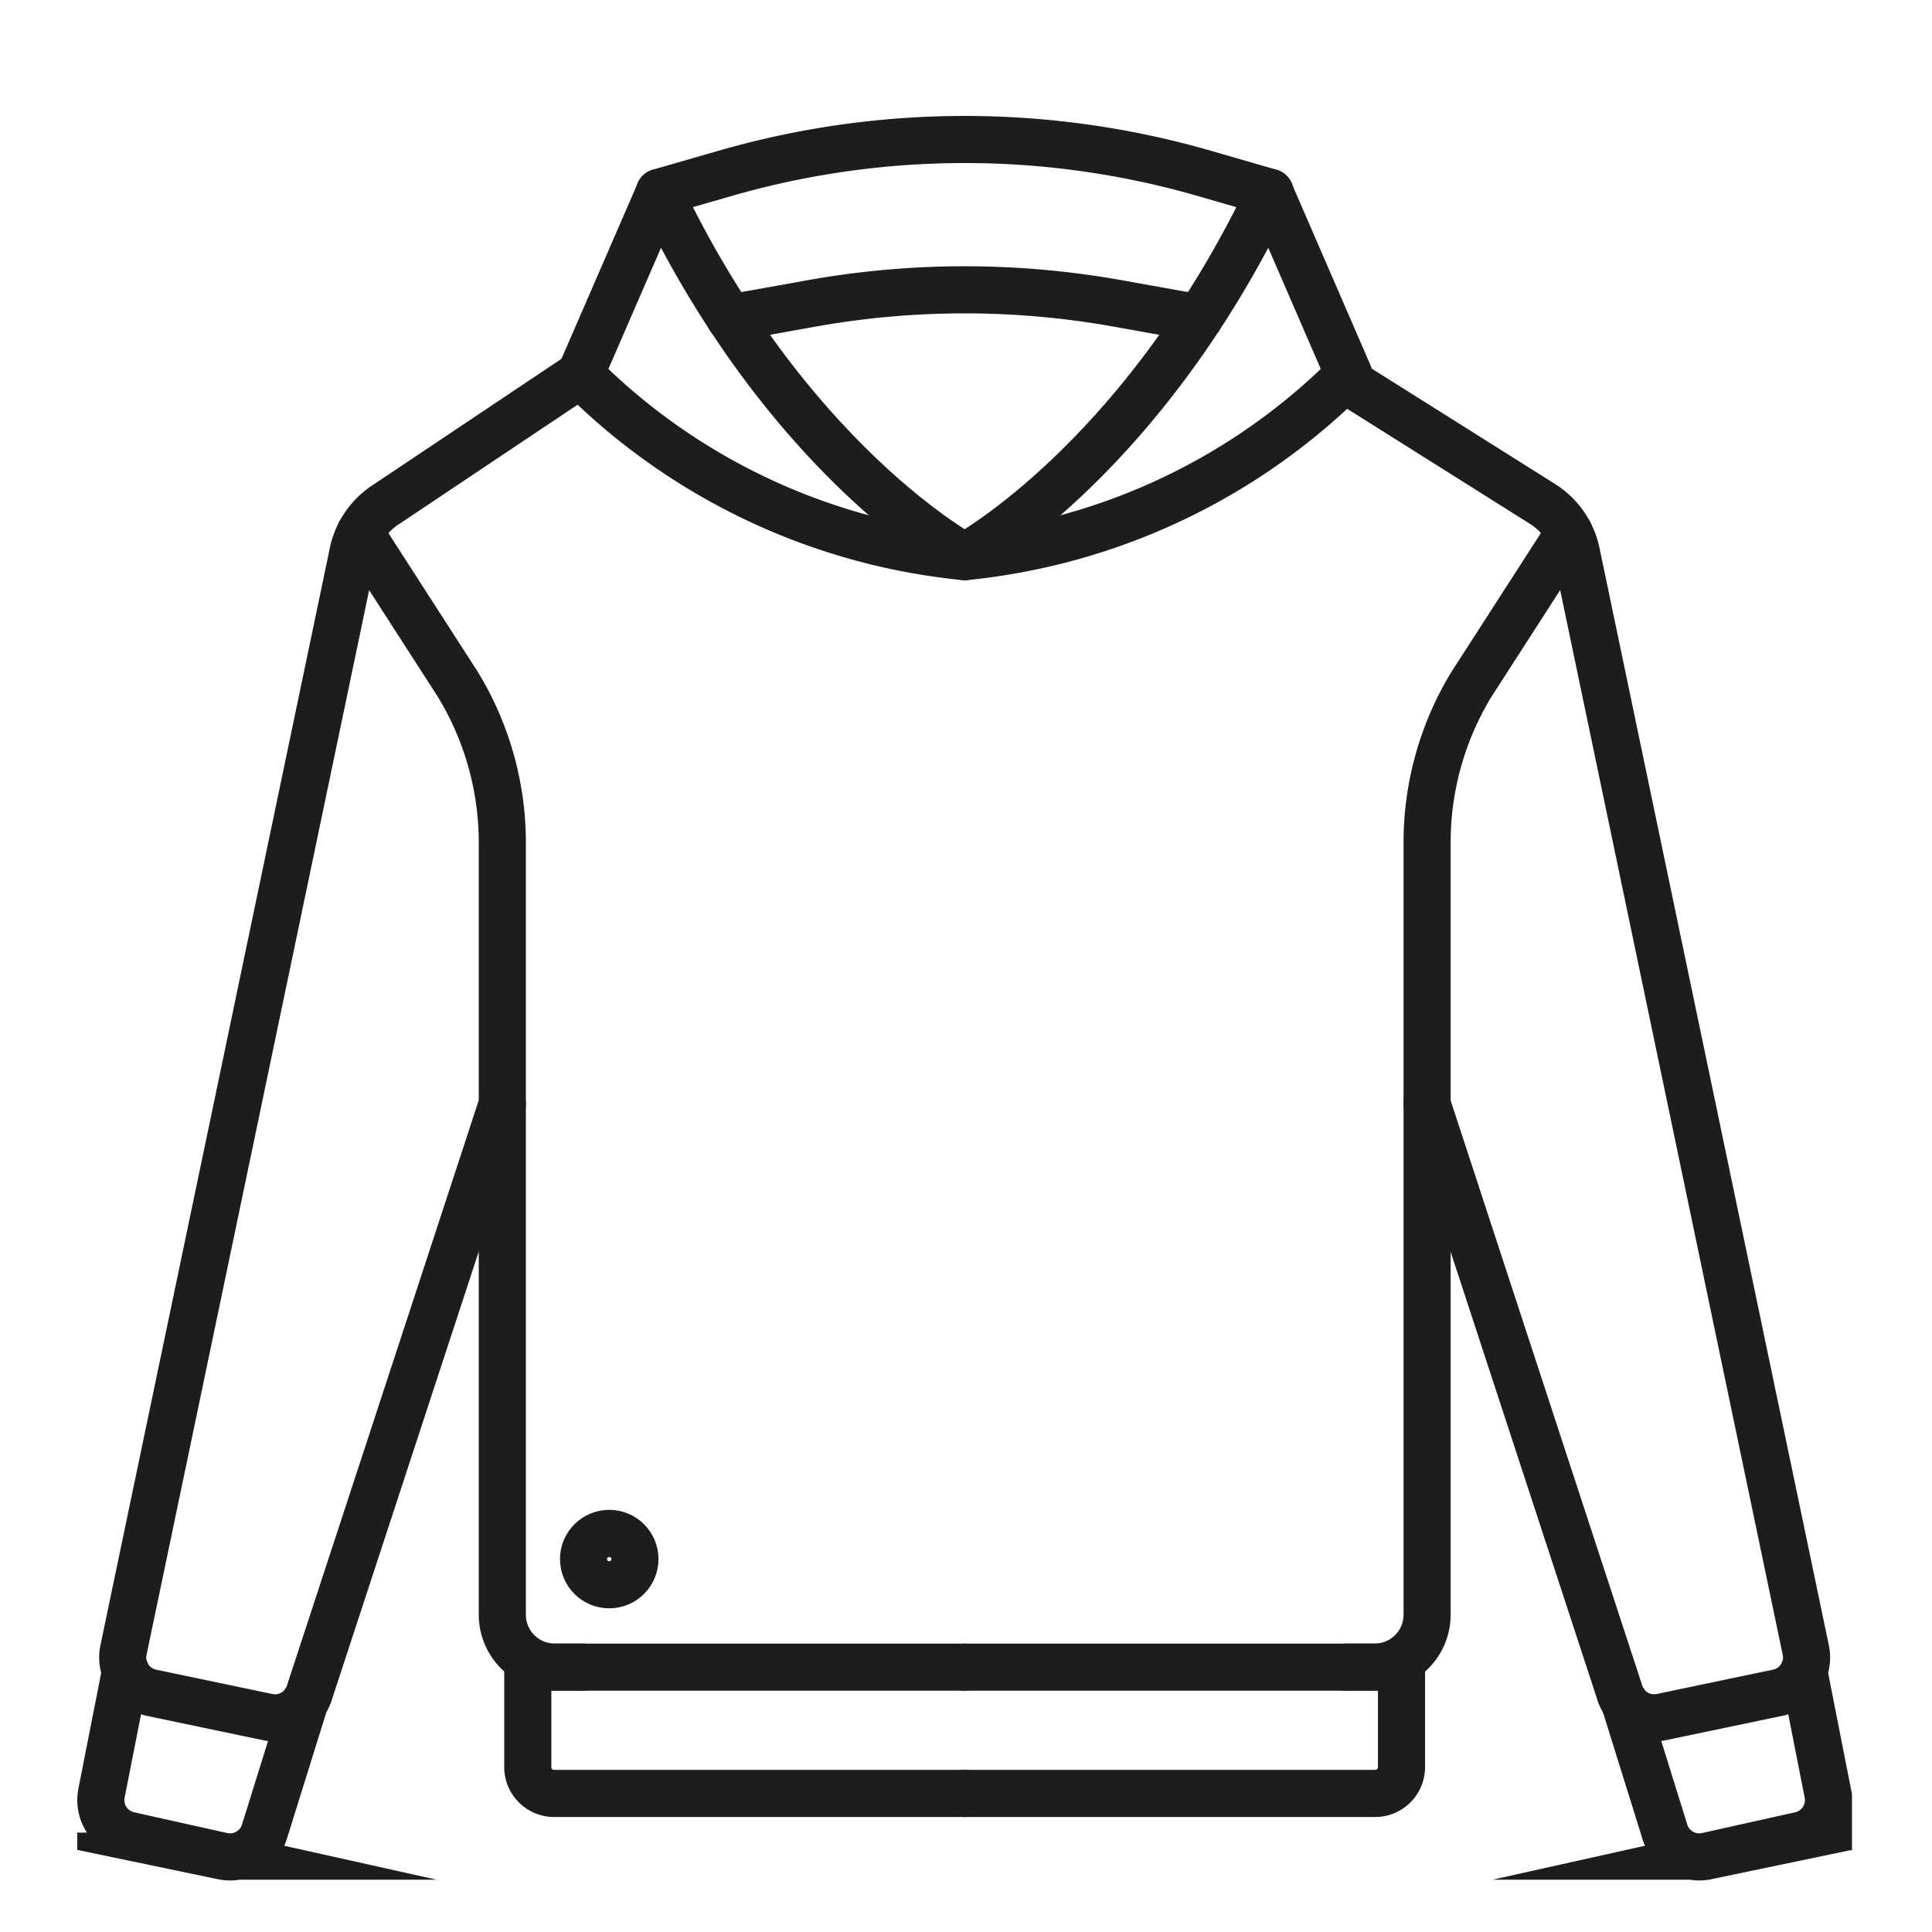
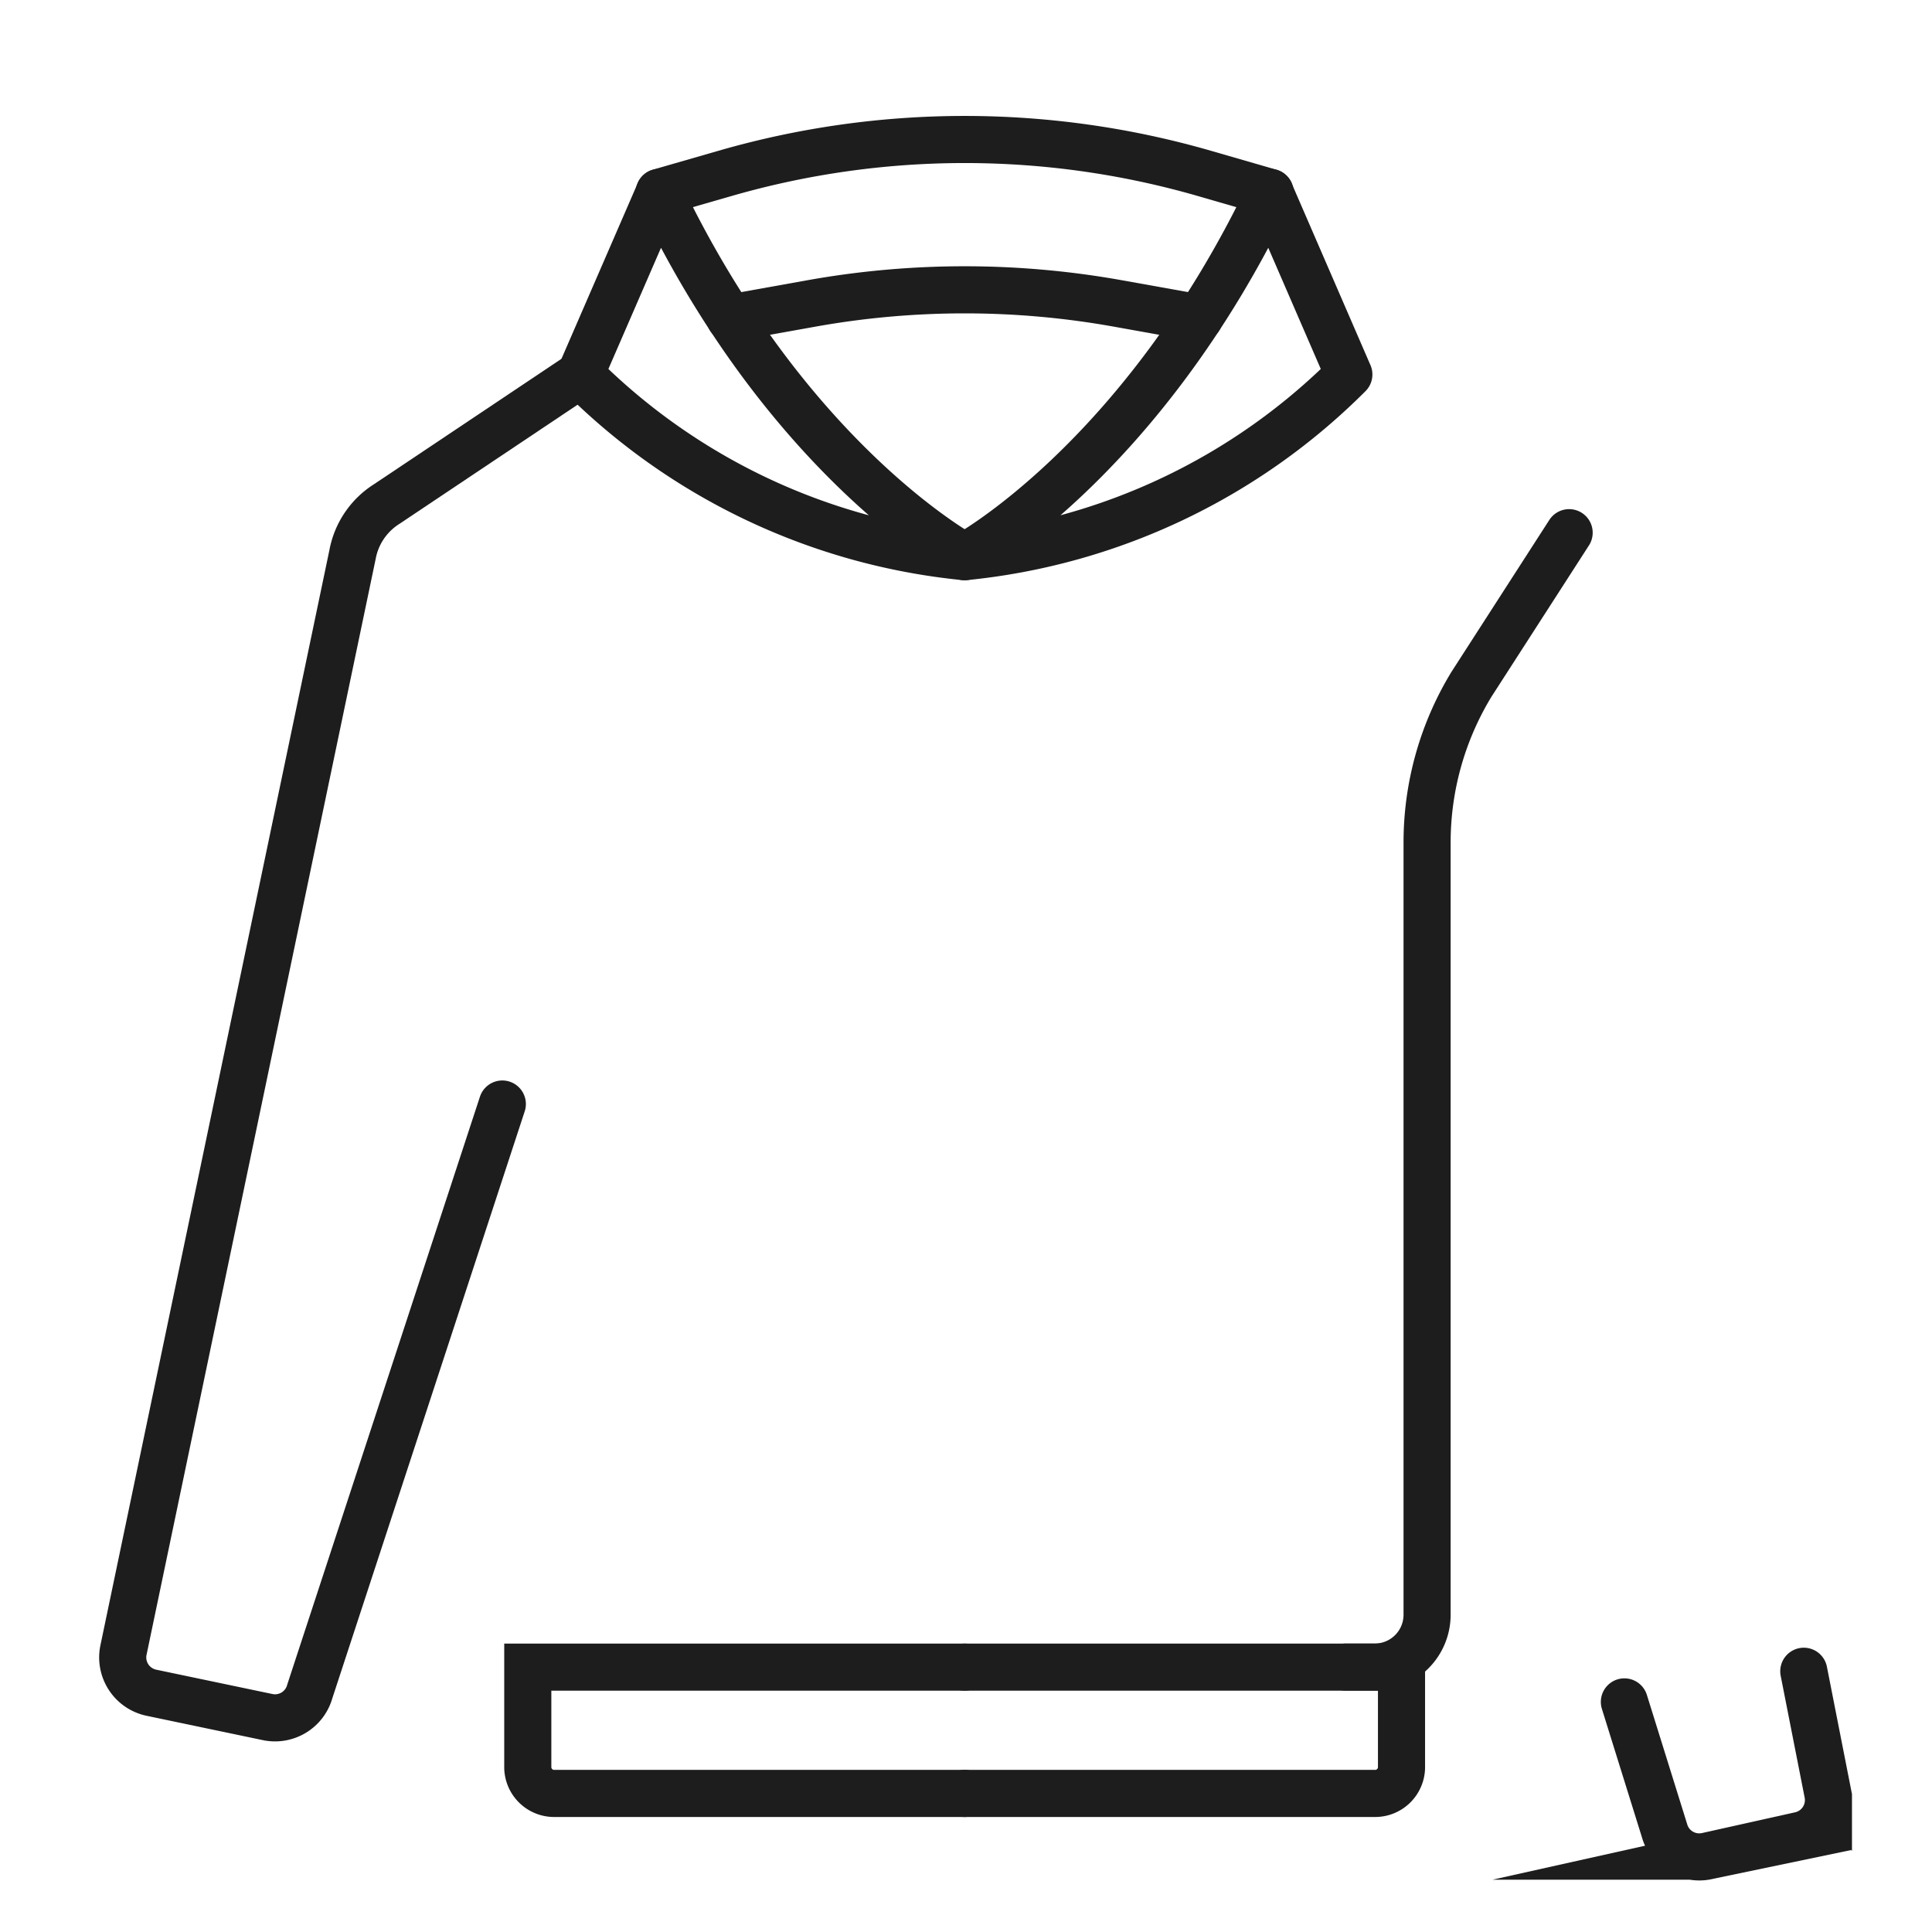
<svg xmlns="http://www.w3.org/2000/svg" viewBox="0 0 50 50" height="50" width="50">
  <defs>
    <clipPath id="clip-path">
      <rect stroke-width="1" stroke="#1d1d1d" fill="none" transform="translate(0 0.001)" height="45.666" width="45.929" data-sanitized-data-name="Rectangle 141813" data-name="Rectangle 141813" id="Rectangle_141813" />
    </clipPath>
    <clipPath id="clip-Hoodie-icon-black">
      <rect height="50" width="50" />
    </clipPath>
  </defs>
  <g clip-path="url(#clip-Hoodie-icon-black)" id="Hoodie-icon-black">
    <g transform="translate(2 3)" data-sanitized-data-name="Group 8268" data-name="Group 8268" id="Group_8268">
      <g clip-path="url(#clip-path)" data-sanitized-data-name="Group 8267" data-name="Group 8267" id="Group_8267">
        <path stroke-width="1.219" stroke-miterlimit="10" stroke-linecap="round" stroke="#1d1d1d" fill="none" d="M22.965,43.414H12.359a.683.683,0,0,1-.7-.663V40.145H22.965" data-sanitized-data-name="Path 3706" data-name="Path 3706" id="Path_3706" />
-         <path stroke-width="1.219" stroke-miterlimit="10" stroke-linecap="round" stroke="#1d1d1d" fill="none" d="M7.32,10.786,9.848,14.71A7.867,7.867,0,0,1,11,18.8V38.789a1.355,1.355,0,0,0,1.355,1.355H13.1" data-sanitized-data-name="Path 3707" data-name="Path 3707" id="Path_3707" />
        <path stroke-width="1.219" stroke-miterlimit="10" stroke-linecap="round" stroke="#1d1d1d" fill="none" d="M13.019,6.693l-5.01,3.351a1.966,1.966,0,0,0-.884,1.3L1.192,39.721a.934.934,0,0,0,.727,1.087l3.008.63a.934.934,0,0,0,1.092-.669L11,25.572" data-sanitized-data-name="Path 3708" data-name="Path 3708" id="Path_3708" />
-         <path stroke-width="1.219" stroke-miterlimit="10" stroke-linecap="round" stroke="#1d1d1d" fill="none" d="M1.248,40.252.626,43.413A.934.934,0,0,0,1.352,44.5l2.411.537a.934.934,0,0,0,1.092-.669l1.036-3.323" data-sanitized-data-name="Path 3709" data-name="Path 3709" id="Path_3709" />
        <path stroke-width="1.219" stroke-miterlimit="10" stroke-linecap="round" stroke="#1d1d1d" fill="none" d="M22.965,43.414H33.571a.683.683,0,0,0,.7-.663V40.145H22.965" data-sanitized-data-name="Path 3710" data-name="Path 3710" id="Path_3710" />
        <path stroke-width="1.219" stroke-miterlimit="10" stroke-linecap="round" stroke="#1d1d1d" fill="none" d="M38.609,10.786,36.081,14.71A7.867,7.867,0,0,0,34.933,18.8V38.789a1.355,1.355,0,0,1-1.355,1.355h-.751" data-sanitized-data-name="Path 3711" data-name="Path 3711" id="Path_3711" />
-         <path stroke-width="1.219" stroke-miterlimit="10" stroke-linecap="round" stroke="#1d1d1d" fill="none" d="M32.822,6.833l5.1,3.21a1.97,1.97,0,0,1,.884,1.3L44.737,39.72a.932.932,0,0,1-.726,1.087L41,41.437a.933.933,0,0,1-1.092-.669l-4.978-15.2" data-sanitized-data-name="Path 3712" data-name="Path 3712" id="Path_3712" />
        <path stroke-width="1.219" stroke-miterlimit="10" stroke-linecap="round" stroke="#1d1d1d" fill="none" d="M44.682,40.252l.622,3.161a.934.934,0,0,1-.726,1.087l-2.411.537a.934.934,0,0,1-1.092-.669l-1.036-3.323" data-sanitized-data-name="Path 3713" data-name="Path 3713" id="Path_3713" />
-         <circle stroke-width="1.219" stroke-miterlimit="10" stroke-linecap="round" stroke="#1d1d1d" fill="none" transform="translate(13.102 36.684)" r="0.665" cy="0.665" cx="0.665" data-sanitized-data-name="Ellipse 1752" data-name="Ellipse 1752" id="Ellipse_1752" />
        <path stroke-width="1.219" stroke-linejoin="round" stroke-linecap="round" stroke="#1d1d1d" fill="none" d="M22.965,11.407s-4.569-2.454-7.9-9.429L13.019,6.692A16.321,16.321,0,0,0,22.965,11.407Z" data-sanitized-data-name="Path 3714" data-name="Path 3714" id="Path_3714" />
        <path stroke-width="1.219" stroke-linejoin="round" stroke-linecap="round" stroke="#1d1d1d" fill="none" d="M22.965,11.407s4.569-2.454,7.9-9.429l2.043,4.714A16.321,16.321,0,0,1,22.965,11.407Z" data-sanitized-data-name="Path 3715" data-name="Path 3715" id="Path_3715" />
        <path stroke-width="1.219" stroke-linejoin="round" stroke-linecap="round" stroke="#1d1d1d" fill="none" d="M16.891,5.231,19,4.853a22.47,22.47,0,0,1,7.929,0l2.108.378" data-sanitized-data-name="Path 3716" data-name="Path 3716" id="Path_3716" />
        <path stroke-width="1.219" stroke-linejoin="round" stroke-linecap="round" stroke="#1d1d1d" fill="none" d="M15.061,1.978l1.7-.49a22.368,22.368,0,0,1,12.41,0l1.7.491" data-sanitized-data-name="Path 3717" data-name="Path 3717" id="Path_3717" />
      </g>
    </g>
  </g>
</svg>